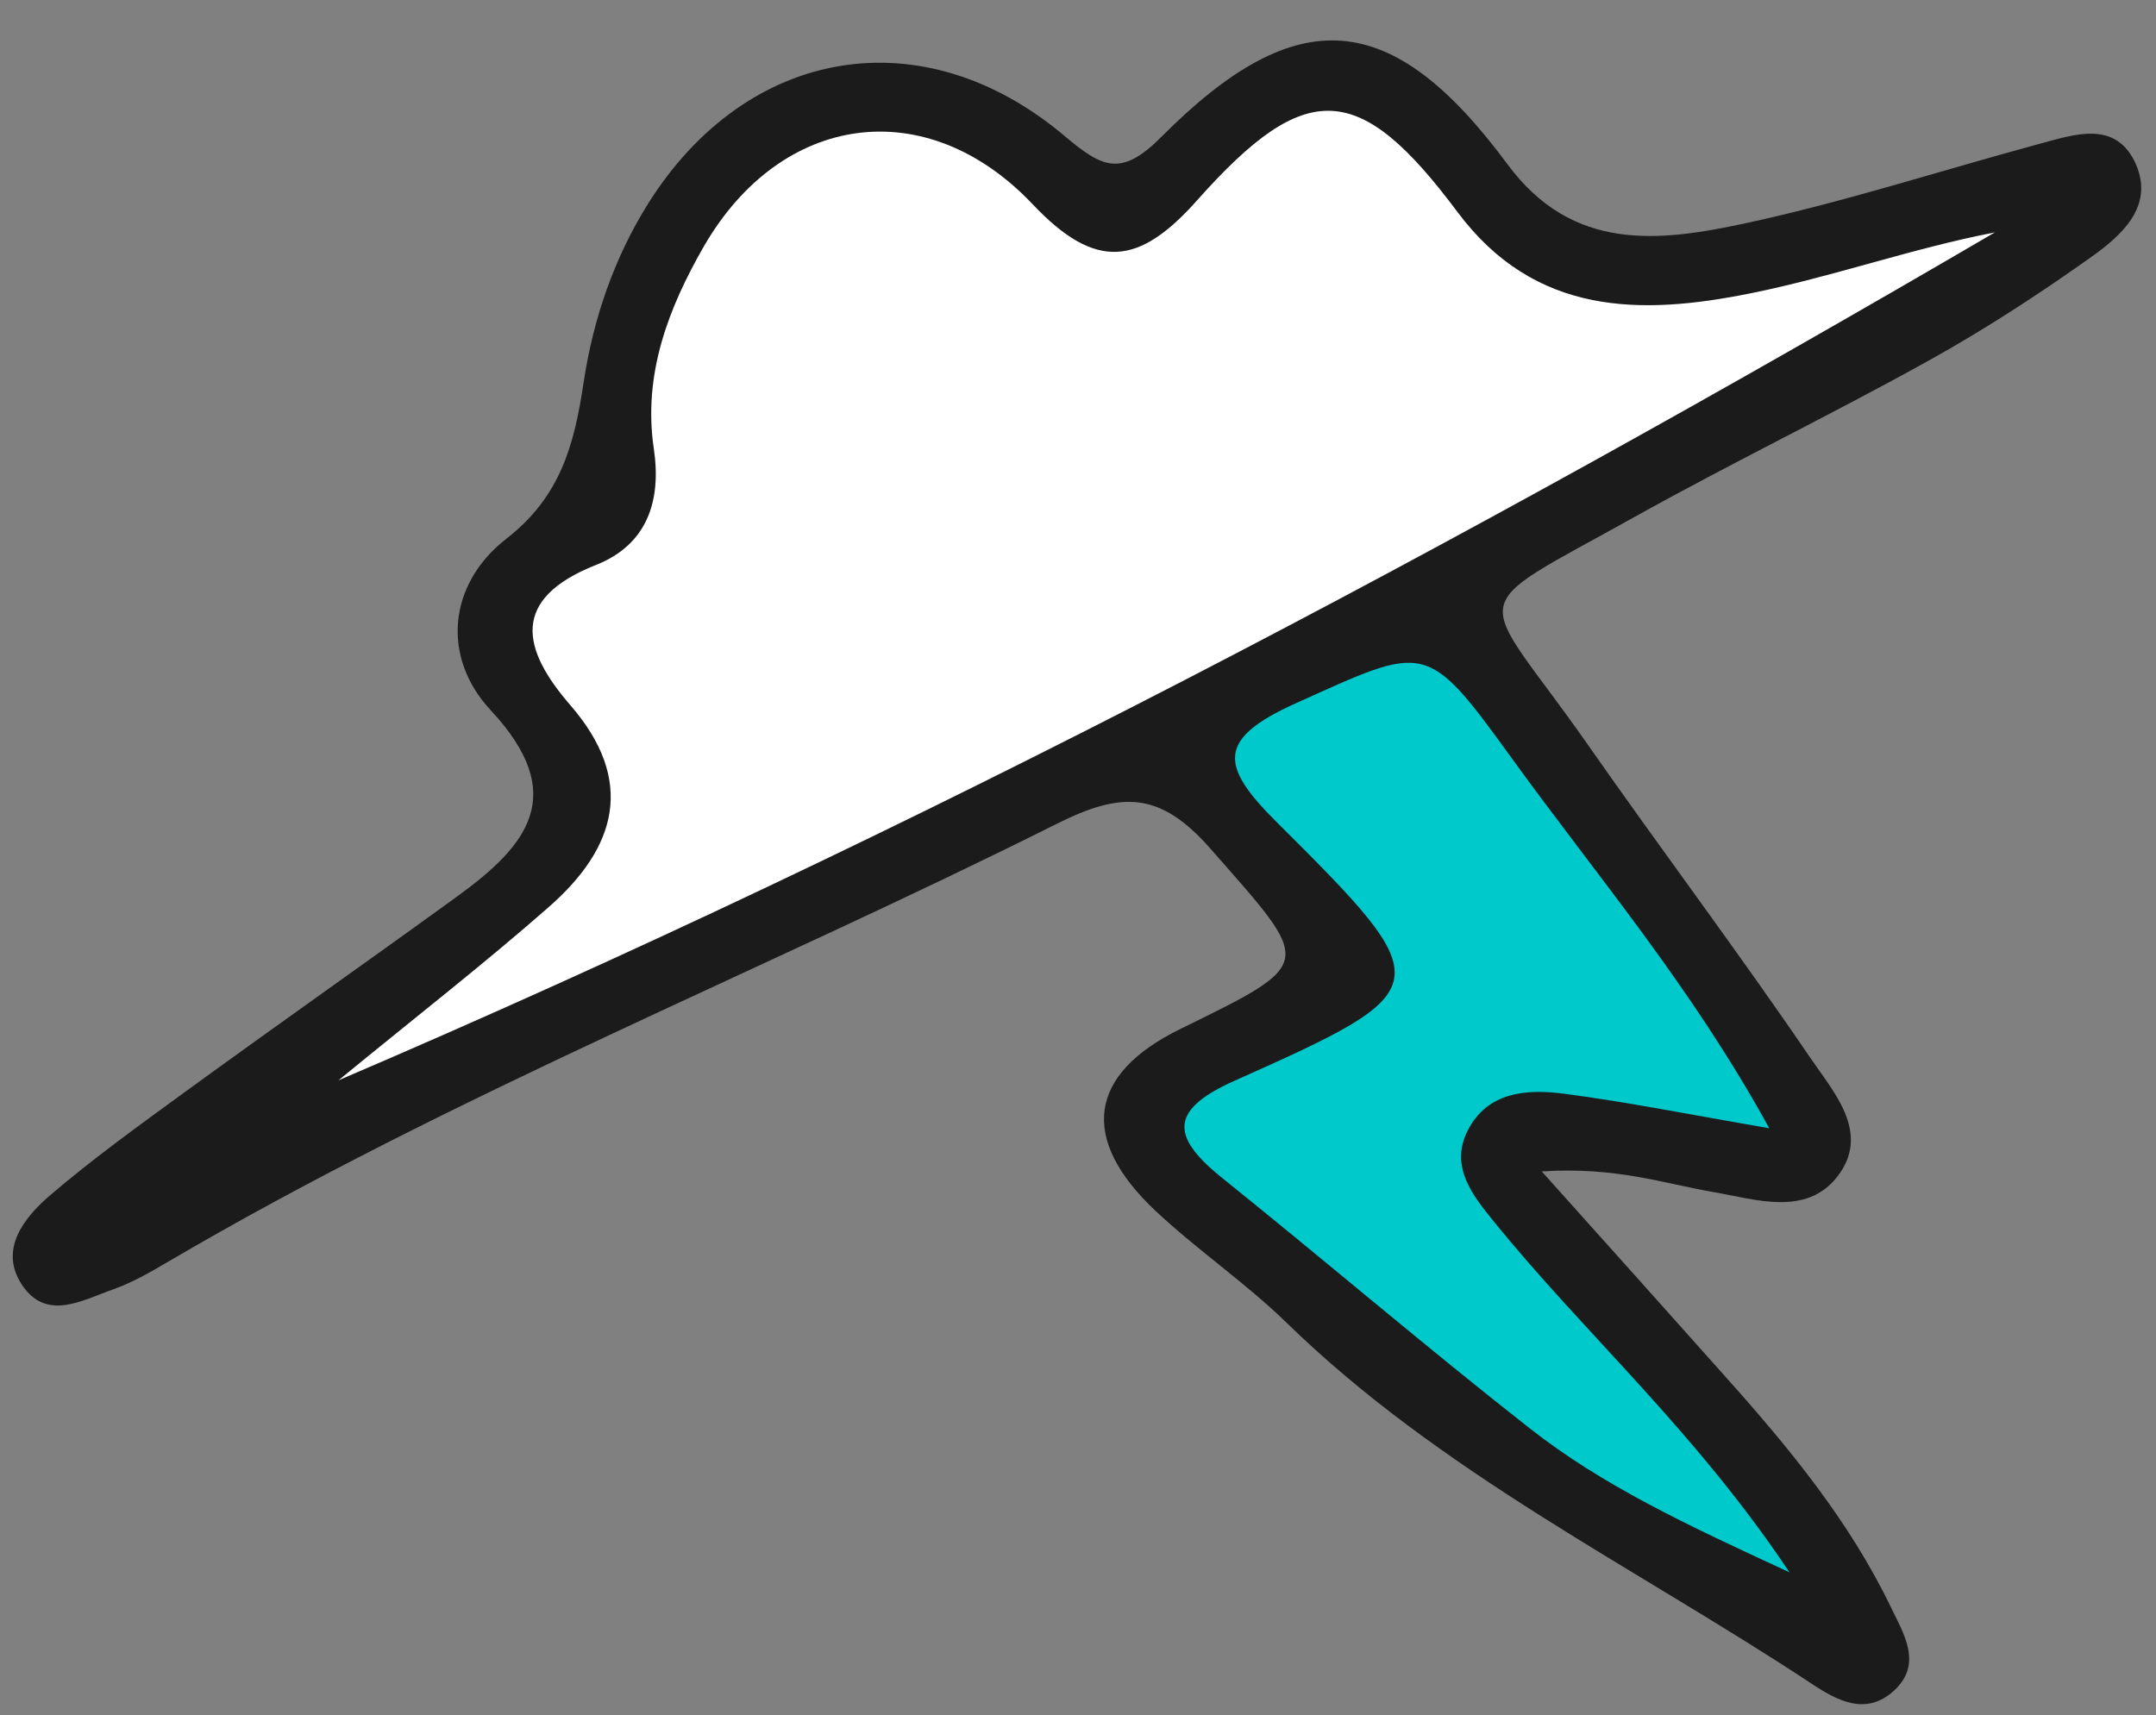
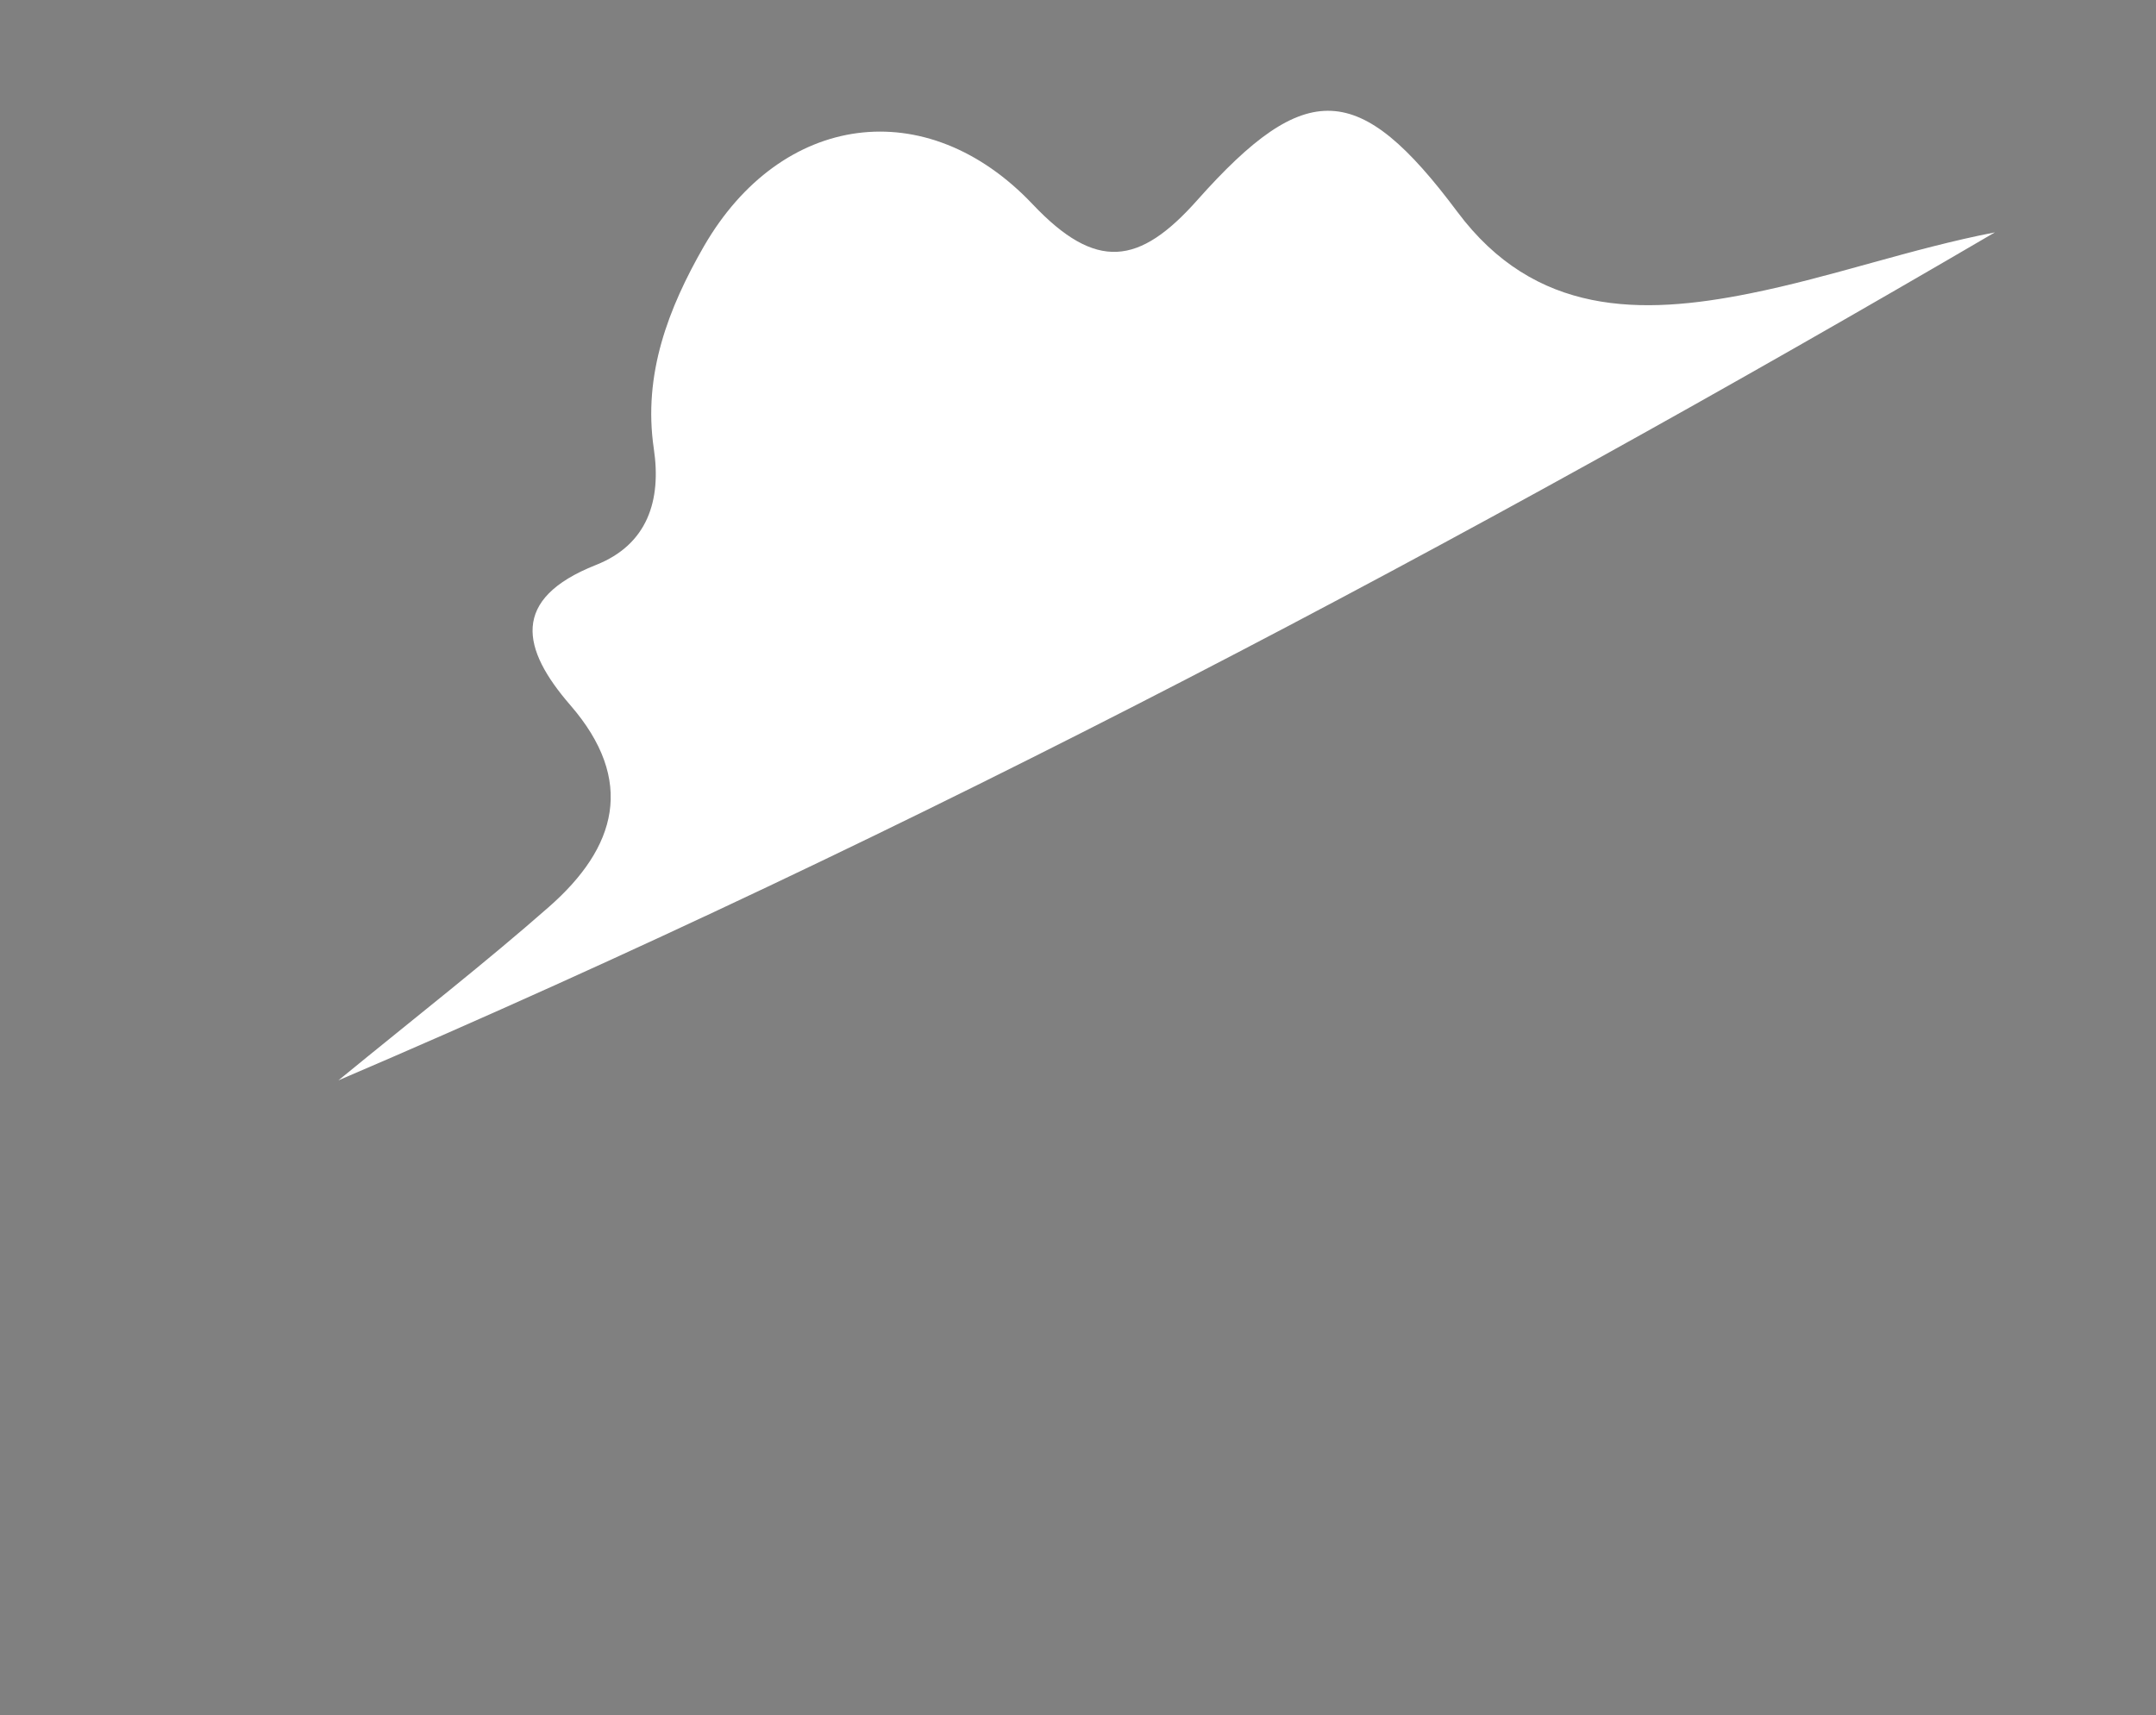
<svg xmlns="http://www.w3.org/2000/svg" fill="#000000" height="80.6" preserveAspectRatio="xMidYMid meet" version="1" viewBox="-0.6 -1.9 101.3 80.6" width="101.3" zoomAndPan="magnify">
  <rect x="-0.6" y="-1.9" width="101.3" height="80.6" fill="#808080" stroke="none" />
  <g>
    <g id="change1_1">
-       <path d="M97.64,10.19c-2.45,1.74-4.98,3.39-7.61,4.85c-4.57,2.54-9.29,4.82-13.86,7.37 c-8.27,4.61-7.39,3.22-2.19,10.65c3.45,4.94,7.08,9.76,10.47,14.74c1.1,1.62,2.87,3.54,1.28,5.59c-1.47,1.89-3.85,1.07-5.82,0.73 c-2.33-0.4-4.58-1.2-8.07-0.97c3.23,3.6,5.95,6.64,8.66,9.68c2.97,3.32,5.79,6.75,7.74,10.79c0.6,1.25,1.52,2.67,0.15,3.93 c-1.31,1.2-2.66,0.48-3.89-0.34c-8.32-5.49-17.4-9.88-24.65-16.95c-1.93-1.88-4.19-3.41-6.15-5.25c-3.62-3.4-3.16-6.44,1.15-8.55 c6.44-3.16,6.24-2.99,1.43-8.47c-2.38-2.71-4.18-2.7-7.22-1.18C35.18,43.76,20.7,49.52,7.27,57.41c-0.82,0.48-1.66,0.97-2.55,1.28 c-1.45,0.51-3.15,1.53-4.3-0.23c-1.07-1.64,0.1-3.12,1.3-4.16c2.04-1.75,4.24-3.33,6.42-4.92c4.23-3.08,8.52-6.09,12.75-9.16 c3.29-2.39,5.27-4.77,1.56-8.75c-2.3-2.47-2.02-5.91,0.75-8.06c2.56-1.99,3.19-4.46,3.62-7.33c0.45-2.99,1.43-5.86,3.05-8.44 c4.64-7.36,12.89-8.77,19.55-3.15c1.77,1.49,2.65,1.95,4.55,0.04c6.39-6.42,10.84-6.04,16.26,1.29c3.07,4.15,7.14,3.64,11.19,2.77 c4.64-1,9.18-2.48,13.77-3.72c1.67-0.45,3.65-1.17,4.58,0.98C100.61,7.84,99.04,9.19,97.64,10.19z" fill="#1b1b1b" />
-     </g>
+       </g>
    <g id="change2_1">
      <path d="M81.62,11.89c3.85-0.77,7.58-2.11,11.51-2.87C68.15,23.63,42.63,37.18,15.3,48.87 c3.8-3.11,6.92-5.54,9.89-8.15c3.18-2.79,4.09-5.93,1-9.49c-2.27-2.62-2.83-4.98,1.21-6.58c2.43-0.96,3.08-3.04,2.72-5.46 c-0.52-3.5,0.69-6.62,2.35-9.51c3.63-6.29,10.46-7.25,15.45-1.98c2.98,3.15,5.01,2.87,7.73-0.19c5.12-5.76,7.62-5.62,12.22,0.54 C71.52,12.95,76.5,12.92,81.62,11.89z" fill="#ffffff" />
    </g>
    <g id="change3_1">
-       <path d="M70.48,33.8c3.95,5.46,8.36,10.61,12.05,17.32c-3.79-0.65-6.7-1.24-9.63-1.62 c-1.75-0.23-3.62-0.11-4.55,1.75c-0.85,1.7,0.27,3.06,1.26,4.28c4.27,5.27,9.42,9.79,13.87,16.46c-4.92-2.27-8.81-4.1-12.21-6.77 c-4.86-3.81-9.55-7.83-14.37-11.7c-2.35-1.88-2.74-3.18,0.48-4.62c9.68-4.32,9.73-4.48,1.98-12.19c-2.64-2.63-2.79-3.88,0.9-5.55 C66.44,28.38,66.38,28.13,70.48,33.8z" fill="#00c9cc" />
-     </g>
+       </g>
  </g>
</svg>